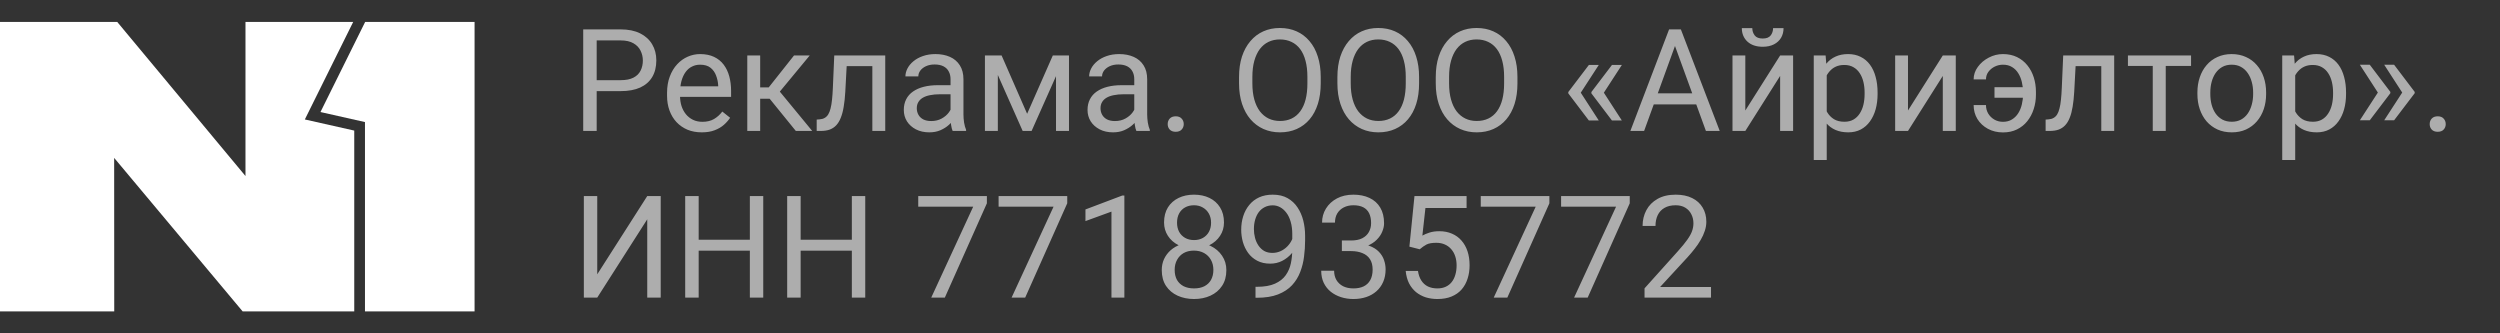
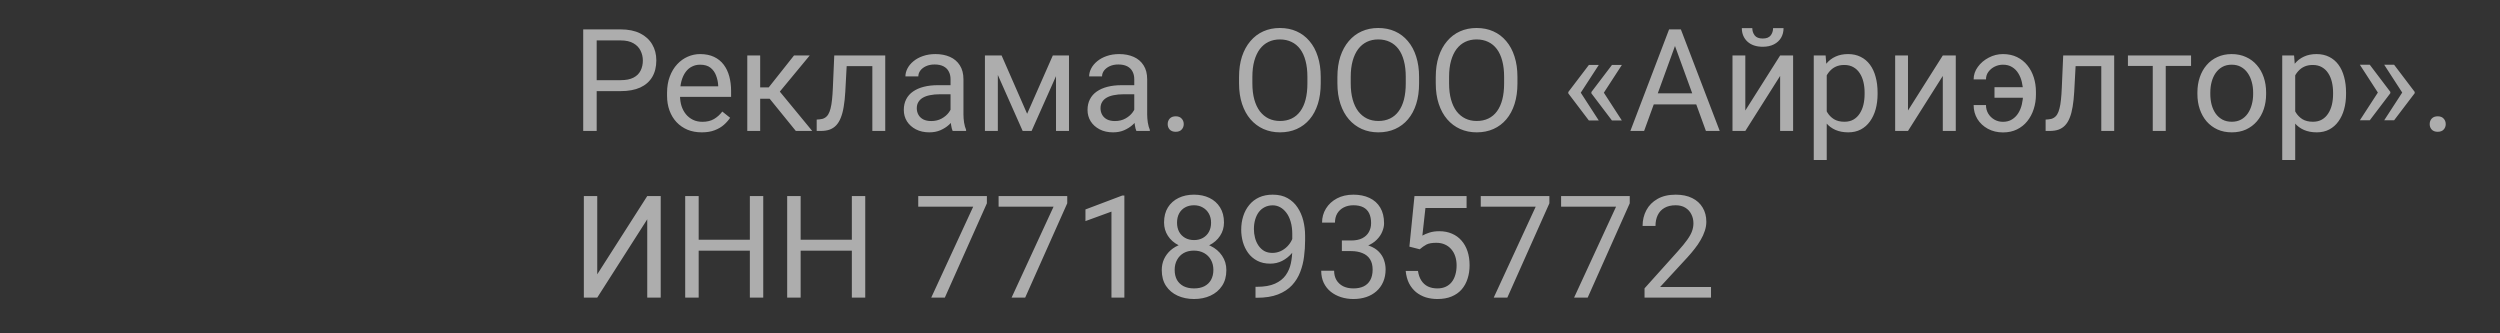
<svg xmlns="http://www.w3.org/2000/svg" width="210" height="28" viewBox="0 0 210 28" fill="none">
  <rect x="0" y="0" width="210" height="28" fill="#333333" stroke="none" />
  <g clip-path="url(#clip0_24581_24753)">
    <path d="M29.757 26.157V10.969L25.607 10.034L29.668 1.843H20.621L20.62 14.786L9.848 1.843H0V26.157H9.596L9.589 13.263L20.381 26.157H29.757Z" fill="white" />
    <path d="M30.673 1.843L26.919 9.411L30.658 10.254V26.157H39.864V1.843H30.673Z" fill="white" />
  </g>
  <path d="M52.137 7.654H49.857V6.734H52.137C52.578 6.734 52.935 6.664 53.209 6.523C53.482 6.383 53.682 6.188 53.807 5.938C53.935 5.688 54 5.402 54 5.082C54 4.789 53.935 4.514 53.807 4.256C53.682 3.998 53.482 3.791 53.209 3.635C52.935 3.475 52.578 3.395 52.137 3.395H50.121V11H48.99V2.469H52.137C52.781 2.469 53.326 2.58 53.772 2.803C54.217 3.025 54.555 3.334 54.785 3.729C55.016 4.119 55.131 4.566 55.131 5.07C55.131 5.617 55.016 6.084 54.785 6.471C54.555 6.857 54.217 7.152 53.772 7.355C53.326 7.555 52.781 7.654 52.137 7.654ZM58.945 11.117C58.504 11.117 58.103 11.043 57.744 10.895C57.389 10.742 57.082 10.529 56.824 10.256C56.57 9.982 56.375 9.658 56.238 9.283C56.102 8.908 56.033 8.498 56.033 8.053V7.807C56.033 7.291 56.109 6.832 56.262 6.43C56.414 6.023 56.621 5.68 56.883 5.398C57.145 5.117 57.441 4.904 57.773 4.76C58.105 4.615 58.449 4.543 58.805 4.543C59.258 4.543 59.648 4.621 59.977 4.777C60.309 4.934 60.58 5.152 60.791 5.434C61.002 5.711 61.158 6.039 61.26 6.418C61.361 6.793 61.412 7.203 61.412 7.648V8.135H56.678V7.25H60.328V7.168C60.312 6.887 60.254 6.613 60.152 6.348C60.055 6.082 59.898 5.863 59.684 5.691C59.469 5.52 59.176 5.434 58.805 5.434C58.559 5.434 58.332 5.486 58.125 5.592C57.918 5.693 57.74 5.846 57.592 6.049C57.443 6.252 57.328 6.5 57.246 6.793C57.164 7.086 57.123 7.424 57.123 7.807V8.053C57.123 8.354 57.164 8.637 57.246 8.902C57.332 9.164 57.455 9.395 57.615 9.594C57.779 9.793 57.977 9.949 58.207 10.062C58.441 10.176 58.707 10.232 59.004 10.232C59.387 10.232 59.711 10.154 59.977 9.998C60.242 9.842 60.475 9.633 60.674 9.371L61.33 9.893C61.193 10.1 61.02 10.297 60.809 10.484C60.598 10.672 60.338 10.824 60.029 10.941C59.725 11.059 59.363 11.117 58.945 11.117ZM63.855 4.66V11H62.772V4.66H63.855ZM68.016 4.66L65.01 8.293H63.492L63.328 7.344H64.57L66.697 4.66H68.016ZM66.85 11L64.518 8.129L65.215 7.344L68.227 11H66.85ZM73.406 4.66V5.557H70.342V4.66H73.406ZM74.361 4.66V11H73.277V4.66H74.361ZM70.078 4.66H71.168L71.004 7.719C70.977 8.191 70.932 8.609 70.869 8.973C70.811 9.332 70.728 9.641 70.623 9.898C70.522 10.156 70.393 10.367 70.236 10.531C70.084 10.691 69.9 10.81 69.686 10.889C69.471 10.963 69.223 11 68.941 11H68.602V10.045L68.836 10.027C69.004 10.016 69.147 9.977 69.264 9.91C69.385 9.844 69.486 9.746 69.568 9.617C69.65 9.484 69.717 9.314 69.768 9.107C69.822 8.9 69.863 8.654 69.891 8.369C69.922 8.084 69.945 7.752 69.961 7.373L70.078 4.66ZM79.846 9.916V6.652C79.846 6.402 79.795 6.186 79.693 6.002C79.596 5.814 79.447 5.67 79.248 5.568C79.049 5.467 78.803 5.416 78.51 5.416C78.236 5.416 77.996 5.463 77.789 5.557C77.586 5.65 77.426 5.773 77.309 5.926C77.195 6.078 77.139 6.242 77.139 6.418H76.055C76.055 6.191 76.113 5.967 76.231 5.744C76.348 5.521 76.516 5.32 76.734 5.141C76.957 4.957 77.223 4.812 77.531 4.707C77.844 4.598 78.191 4.543 78.574 4.543C79.035 4.543 79.441 4.621 79.793 4.777C80.148 4.934 80.426 5.17 80.625 5.486C80.828 5.799 80.93 6.191 80.93 6.664V9.617C80.93 9.828 80.947 10.053 80.982 10.291C81.022 10.529 81.078 10.734 81.152 10.906V11H80.022C79.967 10.875 79.924 10.709 79.893 10.502C79.861 10.291 79.846 10.096 79.846 9.916ZM80.033 7.156L80.045 7.918H78.949C78.641 7.918 78.365 7.943 78.123 7.994C77.881 8.041 77.678 8.113 77.514 8.211C77.35 8.309 77.225 8.432 77.139 8.58C77.053 8.725 77.01 8.895 77.01 9.09C77.01 9.289 77.055 9.471 77.144 9.635C77.234 9.799 77.369 9.93 77.549 10.027C77.732 10.121 77.957 10.168 78.223 10.168C78.555 10.168 78.848 10.098 79.102 9.957C79.356 9.816 79.557 9.645 79.705 9.441C79.857 9.238 79.939 9.041 79.951 8.85L80.414 9.371C80.387 9.535 80.312 9.717 80.191 9.916C80.07 10.115 79.908 10.307 79.705 10.49C79.506 10.67 79.268 10.82 78.99 10.941C78.717 11.059 78.408 11.117 78.064 11.117C77.635 11.117 77.258 11.033 76.934 10.865C76.613 10.697 76.363 10.473 76.184 10.191C76.008 9.906 75.92 9.588 75.92 9.236C75.92 8.896 75.986 8.598 76.119 8.34C76.252 8.078 76.443 7.861 76.693 7.689C76.943 7.514 77.244 7.381 77.596 7.291C77.947 7.201 78.34 7.156 78.773 7.156H80.033ZM86.279 9.559L88.436 4.66H89.478L86.654 11H85.904L83.092 4.66H84.135L86.279 9.559ZM83.818 4.66V11H82.734V4.66H83.818ZM88.705 11V4.66H89.795V11H88.705ZM95.279 9.916V6.652C95.279 6.402 95.228 6.186 95.127 6.002C95.029 5.814 94.881 5.67 94.682 5.568C94.482 5.467 94.236 5.416 93.943 5.416C93.67 5.416 93.43 5.463 93.223 5.557C93.019 5.65 92.859 5.773 92.742 5.926C92.629 6.078 92.572 6.242 92.572 6.418H91.488C91.488 6.191 91.547 5.967 91.664 5.744C91.781 5.521 91.949 5.32 92.168 5.141C92.391 4.957 92.656 4.812 92.965 4.707C93.277 4.598 93.625 4.543 94.008 4.543C94.469 4.543 94.875 4.621 95.227 4.777C95.582 4.934 95.859 5.17 96.059 5.486C96.262 5.799 96.363 6.191 96.363 6.664V9.617C96.363 9.828 96.381 10.053 96.416 10.291C96.455 10.529 96.512 10.734 96.586 10.906V11H95.455C95.4 10.875 95.357 10.709 95.326 10.502C95.295 10.291 95.279 10.096 95.279 9.916ZM95.467 7.156L95.478 7.918H94.383C94.074 7.918 93.799 7.943 93.557 7.994C93.314 8.041 93.111 8.113 92.947 8.211C92.783 8.309 92.658 8.432 92.572 8.58C92.486 8.725 92.443 8.895 92.443 9.09C92.443 9.289 92.488 9.471 92.578 9.635C92.668 9.799 92.803 9.93 92.982 10.027C93.166 10.121 93.391 10.168 93.656 10.168C93.988 10.168 94.281 10.098 94.535 9.957C94.789 9.816 94.99 9.645 95.139 9.441C95.291 9.238 95.373 9.041 95.385 8.85L95.848 9.371C95.82 9.535 95.746 9.717 95.625 9.916C95.504 10.115 95.342 10.307 95.139 10.49C94.939 10.67 94.701 10.82 94.424 10.941C94.15 11.059 93.842 11.117 93.498 11.117C93.068 11.117 92.691 11.033 92.367 10.865C92.047 10.697 91.797 10.473 91.617 10.191C91.441 9.906 91.353 9.588 91.353 9.236C91.353 8.896 91.42 8.598 91.553 8.34C91.686 8.078 91.877 7.861 92.127 7.689C92.377 7.514 92.678 7.381 93.029 7.291C93.381 7.201 93.773 7.156 94.207 7.156H95.467ZM98.086 10.426C98.086 10.242 98.143 10.088 98.256 9.963C98.373 9.834 98.541 9.77 98.76 9.77C98.978 9.77 99.144 9.834 99.258 9.963C99.375 10.088 99.434 10.242 99.434 10.426C99.434 10.605 99.375 10.758 99.258 10.883C99.144 11.008 98.978 11.07 98.76 11.07C98.541 11.07 98.373 11.008 98.256 10.883C98.143 10.758 98.086 10.605 98.086 10.426ZM110.941 6.465V7.004C110.941 7.645 110.861 8.219 110.701 8.727C110.541 9.234 110.311 9.666 110.01 10.021C109.709 10.377 109.348 10.648 108.926 10.836C108.508 11.023 108.039 11.117 107.52 11.117C107.016 11.117 106.553 11.023 106.131 10.836C105.713 10.648 105.35 10.377 105.041 10.021C104.736 9.666 104.5 9.234 104.332 8.727C104.164 8.219 104.08 7.645 104.08 7.004V6.465C104.08 5.824 104.162 5.252 104.326 4.748C104.494 4.24 104.73 3.809 105.035 3.453C105.34 3.094 105.701 2.82 106.119 2.633C106.541 2.445 107.004 2.352 107.508 2.352C108.027 2.352 108.496 2.445 108.914 2.633C109.336 2.82 109.697 3.094 109.998 3.453C110.303 3.809 110.535 4.24 110.695 4.748C110.859 5.252 110.941 5.824 110.941 6.465ZM109.822 7.004V6.453C109.822 5.945 109.77 5.496 109.664 5.105C109.562 4.715 109.412 4.387 109.213 4.121C109.014 3.855 108.77 3.654 108.48 3.518C108.195 3.381 107.871 3.312 107.508 3.312C107.156 3.312 106.838 3.381 106.553 3.518C106.271 3.654 106.029 3.855 105.826 4.121C105.627 4.387 105.473 4.715 105.363 5.105C105.254 5.496 105.199 5.945 105.199 6.453V7.004C105.199 7.516 105.254 7.969 105.363 8.363C105.473 8.754 105.629 9.084 105.832 9.354C106.039 9.619 106.283 9.82 106.564 9.957C106.85 10.094 107.168 10.162 107.52 10.162C107.887 10.162 108.213 10.094 108.498 9.957C108.783 9.82 109.023 9.619 109.219 9.354C109.418 9.084 109.568 8.754 109.67 8.363C109.771 7.969 109.822 7.516 109.822 7.004ZM119.203 6.465V7.004C119.203 7.645 119.123 8.219 118.963 8.727C118.803 9.234 118.572 9.666 118.271 10.021C117.971 10.377 117.609 10.648 117.188 10.836C116.77 11.023 116.301 11.117 115.781 11.117C115.277 11.117 114.814 11.023 114.393 10.836C113.975 10.648 113.611 10.377 113.303 10.021C112.998 9.666 112.762 9.234 112.594 8.727C112.426 8.219 112.342 7.645 112.342 7.004V6.465C112.342 5.824 112.424 5.252 112.588 4.748C112.756 4.24 112.992 3.809 113.297 3.453C113.602 3.094 113.963 2.82 114.381 2.633C114.803 2.445 115.266 2.352 115.77 2.352C116.289 2.352 116.758 2.445 117.176 2.633C117.598 2.82 117.959 3.094 118.26 3.453C118.564 3.809 118.797 4.24 118.957 4.748C119.121 5.252 119.203 5.824 119.203 6.465ZM118.084 7.004V6.453C118.084 5.945 118.031 5.496 117.926 5.105C117.824 4.715 117.674 4.387 117.475 4.121C117.275 3.855 117.031 3.654 116.742 3.518C116.457 3.381 116.133 3.312 115.77 3.312C115.418 3.312 115.1 3.381 114.814 3.518C114.533 3.654 114.291 3.855 114.088 4.121C113.889 4.387 113.734 4.715 113.625 5.105C113.516 5.496 113.461 5.945 113.461 6.453V7.004C113.461 7.516 113.516 7.969 113.625 8.363C113.734 8.754 113.891 9.084 114.094 9.354C114.301 9.619 114.545 9.82 114.826 9.957C115.111 10.094 115.43 10.162 115.781 10.162C116.148 10.162 116.475 10.094 116.76 9.957C117.045 9.82 117.285 9.619 117.48 9.354C117.68 9.084 117.83 8.754 117.932 8.363C118.033 7.969 118.084 7.516 118.084 7.004ZM127.465 6.465V7.004C127.465 7.645 127.385 8.219 127.225 8.727C127.064 9.234 126.834 9.666 126.533 10.021C126.232 10.377 125.871 10.648 125.449 10.836C125.031 11.023 124.562 11.117 124.043 11.117C123.539 11.117 123.076 11.023 122.654 10.836C122.236 10.648 121.873 10.377 121.564 10.021C121.26 9.666 121.023 9.234 120.855 8.727C120.688 8.219 120.604 7.645 120.604 7.004V6.465C120.604 5.824 120.686 5.252 120.85 4.748C121.018 4.24 121.254 3.809 121.559 3.453C121.863 3.094 122.225 2.82 122.643 2.633C123.064 2.445 123.527 2.352 124.031 2.352C124.551 2.352 125.02 2.445 125.438 2.633C125.859 2.82 126.221 3.094 126.521 3.453C126.826 3.809 127.059 4.24 127.219 4.748C127.383 5.252 127.465 5.824 127.465 6.465ZM126.346 7.004V6.453C126.346 5.945 126.293 5.496 126.188 5.105C126.086 4.715 125.936 4.387 125.736 4.121C125.537 3.855 125.293 3.654 125.004 3.518C124.719 3.381 124.395 3.312 124.031 3.312C123.68 3.312 123.361 3.381 123.076 3.518C122.795 3.654 122.553 3.855 122.35 4.121C122.15 4.387 121.996 4.715 121.887 5.105C121.777 5.496 121.723 5.945 121.723 6.453V7.004C121.723 7.516 121.777 7.969 121.887 8.363C121.996 8.754 122.152 9.084 122.355 9.354C122.562 9.619 122.807 9.82 123.088 9.957C123.373 10.094 123.691 10.162 124.043 10.162C124.41 10.162 124.736 10.094 125.021 9.957C125.307 9.82 125.547 9.619 125.742 9.354C125.941 9.084 126.092 8.754 126.193 8.363C126.295 7.969 126.346 7.516 126.346 7.004ZM134.297 5.457L132.768 7.812L131.736 7.807V7.73L133.465 5.457H134.297ZM132.768 7.76L134.297 10.121H133.465L131.736 7.842V7.766L132.768 7.76ZM136.236 5.457L134.707 7.812L133.676 7.807V7.73L135.404 5.457H136.236ZM134.707 7.76L136.236 10.121H135.404L133.676 7.842V7.766L134.707 7.76ZM140.93 3.225L138.105 11H136.951L140.203 2.469H140.947L140.93 3.225ZM143.297 11L140.467 3.225L140.449 2.469H141.193L144.457 11H143.297ZM143.15 7.842V8.768H138.357V7.842H143.15ZM146.607 9.283L149.531 4.66H150.621V11H149.531V6.377L146.607 11H145.529V4.66H146.607V9.283ZM148.939 2.363H149.818C149.818 2.668 149.748 2.939 149.607 3.178C149.467 3.412 149.266 3.596 149.004 3.729C148.742 3.861 148.432 3.928 148.072 3.928C147.529 3.928 147.1 3.783 146.783 3.494C146.471 3.201 146.314 2.824 146.314 2.363H147.193C147.193 2.594 147.26 2.797 147.393 2.973C147.525 3.148 147.752 3.236 148.072 3.236C148.385 3.236 148.607 3.148 148.74 2.973C148.873 2.797 148.939 2.594 148.939 2.363ZM153.445 5.879V13.438H152.355V4.66H153.352L153.445 5.879ZM157.717 7.777V7.9C157.717 8.361 157.662 8.789 157.553 9.184C157.443 9.574 157.283 9.914 157.072 10.203C156.865 10.492 156.609 10.717 156.305 10.877C156 11.037 155.65 11.117 155.256 11.117C154.854 11.117 154.498 11.051 154.189 10.918C153.881 10.785 153.619 10.592 153.404 10.338C153.189 10.084 153.018 9.779 152.889 9.424C152.764 9.068 152.678 8.668 152.631 8.223V7.566C152.678 7.098 152.766 6.678 152.895 6.307C153.023 5.936 153.193 5.619 153.404 5.357C153.619 5.092 153.879 4.891 154.184 4.754C154.488 4.613 154.84 4.543 155.238 4.543C155.637 4.543 155.99 4.621 156.299 4.777C156.607 4.93 156.867 5.148 157.078 5.434C157.289 5.719 157.447 6.061 157.553 6.459C157.662 6.854 157.717 7.293 157.717 7.777ZM156.627 7.9V7.777C156.627 7.461 156.594 7.164 156.527 6.887C156.461 6.605 156.357 6.359 156.217 6.148C156.08 5.934 155.904 5.766 155.689 5.645C155.475 5.52 155.219 5.457 154.922 5.457C154.648 5.457 154.41 5.504 154.207 5.598C154.008 5.691 153.838 5.818 153.697 5.979C153.557 6.135 153.441 6.314 153.352 6.518C153.266 6.717 153.201 6.924 153.158 7.139V8.656C153.236 8.93 153.346 9.188 153.486 9.43C153.627 9.668 153.814 9.861 154.049 10.01C154.283 10.154 154.578 10.227 154.934 10.227C155.227 10.227 155.479 10.166 155.689 10.045C155.904 9.92 156.08 9.75 156.217 9.535C156.357 9.32 156.461 9.074 156.527 8.797C156.594 8.516 156.627 8.217 156.627 7.9ZM160.271 9.283L163.195 4.66H164.285V11H163.195V6.377L160.271 11H159.193V4.66H160.271V9.283ZM168.246 5.434C168.008 5.434 167.779 5.486 167.561 5.592C167.346 5.697 167.168 5.844 167.027 6.031C166.891 6.215 166.822 6.428 166.822 6.67H165.785C165.785 6.291 165.902 5.941 166.137 5.621C166.371 5.297 166.676 5.037 167.051 4.842C167.426 4.643 167.824 4.543 168.246 4.543C168.691 4.543 169.086 4.627 169.43 4.795C169.773 4.963 170.062 5.193 170.297 5.486C170.535 5.779 170.715 6.117 170.836 6.5C170.957 6.879 171.018 7.281 171.018 7.707V7.953C171.018 8.379 170.955 8.783 170.83 9.166C170.709 9.545 170.529 9.883 170.291 10.18C170.057 10.473 169.768 10.703 169.424 10.871C169.084 11.039 168.693 11.123 168.252 11.123C167.779 11.123 167.355 11.021 166.98 10.818C166.609 10.615 166.316 10.342 166.102 9.998C165.891 9.65 165.785 9.26 165.785 8.826H166.822C166.822 9.088 166.885 9.326 167.01 9.541C167.139 9.752 167.311 9.92 167.525 10.045C167.74 10.17 167.982 10.232 168.252 10.232C168.545 10.232 168.797 10.166 169.008 10.033C169.223 9.9 169.398 9.725 169.535 9.506C169.672 9.287 169.771 9.043 169.834 8.773C169.9 8.5 169.934 8.227 169.934 7.953V7.707C169.934 7.43 169.9 7.156 169.834 6.887C169.771 6.617 169.672 6.373 169.535 6.154C169.402 5.936 169.229 5.762 169.014 5.633C168.803 5.5 168.547 5.434 168.246 5.434ZM170.461 7.326V8.211H167.537V7.326H170.461ZM176.637 4.66V5.557H173.572V4.66H176.637ZM177.592 4.66V11H176.508V4.66H177.592ZM173.309 4.66H174.398L174.234 7.719C174.207 8.191 174.162 8.609 174.1 8.973C174.041 9.332 173.959 9.641 173.854 9.898C173.752 10.156 173.623 10.367 173.467 10.531C173.314 10.691 173.131 10.81 172.916 10.889C172.701 10.963 172.453 11 172.172 11H171.832V10.045L172.066 10.027C172.234 10.016 172.377 9.977 172.494 9.91C172.615 9.844 172.717 9.746 172.799 9.617C172.881 9.484 172.947 9.314 172.998 9.107C173.053 8.9 173.094 8.654 173.121 8.369C173.152 8.084 173.176 7.752 173.191 7.373L173.309 4.66ZM181.922 4.66V11H180.832V4.66H181.922ZM184.049 4.66V5.539H178.746V4.66H184.049ZM184.582 7.9V7.766C184.582 7.309 184.648 6.885 184.781 6.494C184.914 6.1 185.105 5.758 185.355 5.469C185.605 5.176 185.908 4.949 186.264 4.789C186.619 4.625 187.018 4.543 187.459 4.543C187.904 4.543 188.305 4.625 188.66 4.789C189.02 4.949 189.324 5.176 189.574 5.469C189.828 5.758 190.021 6.1 190.154 6.494C190.287 6.885 190.354 7.309 190.354 7.766V7.9C190.354 8.357 190.287 8.781 190.154 9.172C190.021 9.562 189.828 9.904 189.574 10.197C189.324 10.486 189.021 10.713 188.666 10.877C188.314 11.037 187.916 11.117 187.471 11.117C187.025 11.117 186.625 11.037 186.27 10.877C185.914 10.713 185.609 10.486 185.355 10.197C185.105 9.904 184.914 9.562 184.781 9.172C184.648 8.781 184.582 8.357 184.582 7.9ZM185.666 7.766V7.9C185.666 8.217 185.703 8.516 185.777 8.797C185.852 9.074 185.963 9.32 186.111 9.535C186.264 9.75 186.453 9.92 186.68 10.045C186.906 10.166 187.17 10.227 187.471 10.227C187.768 10.227 188.027 10.166 188.25 10.045C188.477 9.92 188.664 9.75 188.812 9.535C188.961 9.32 189.072 9.074 189.146 8.797C189.225 8.516 189.264 8.217 189.264 7.9V7.766C189.264 7.453 189.225 7.158 189.146 6.881C189.072 6.6 188.959 6.352 188.807 6.137C188.658 5.918 188.471 5.746 188.244 5.621C188.021 5.496 187.76 5.434 187.459 5.434C187.162 5.434 186.9 5.496 186.674 5.621C186.451 5.746 186.264 5.918 186.111 6.137C185.963 6.352 185.852 6.6 185.777 6.881C185.703 7.158 185.666 7.453 185.666 7.766ZM192.797 5.879V13.438H191.707V4.66H192.703L192.797 5.879ZM197.068 7.777V7.9C197.068 8.361 197.014 8.789 196.904 9.184C196.795 9.574 196.635 9.914 196.424 10.203C196.217 10.492 195.961 10.717 195.656 10.877C195.352 11.037 195.002 11.117 194.607 11.117C194.205 11.117 193.85 11.051 193.541 10.918C193.232 10.785 192.971 10.592 192.756 10.338C192.541 10.084 192.369 9.779 192.24 9.424C192.115 9.068 192.029 8.668 191.982 8.223V7.566C192.029 7.098 192.117 6.678 192.246 6.307C192.375 5.936 192.545 5.619 192.756 5.357C192.971 5.092 193.23 4.891 193.535 4.754C193.84 4.613 194.191 4.543 194.59 4.543C194.988 4.543 195.342 4.621 195.65 4.777C195.959 4.93 196.219 5.148 196.43 5.434C196.641 5.719 196.799 6.061 196.904 6.459C197.014 6.854 197.068 7.293 197.068 7.777ZM195.979 7.9V7.777C195.979 7.461 195.945 7.164 195.879 6.887C195.812 6.605 195.709 6.359 195.568 6.148C195.432 5.934 195.256 5.766 195.041 5.645C194.826 5.52 194.57 5.457 194.273 5.457C194 5.457 193.762 5.504 193.559 5.598C193.359 5.691 193.189 5.818 193.049 5.979C192.908 6.135 192.793 6.314 192.703 6.518C192.617 6.717 192.553 6.924 192.51 7.139V8.656C192.588 8.93 192.697 9.188 192.838 9.43C192.979 9.668 193.166 9.861 193.4 10.01C193.635 10.154 193.93 10.227 194.285 10.227C194.578 10.227 194.83 10.166 195.041 10.045C195.256 9.92 195.432 9.75 195.568 9.535C195.709 9.32 195.812 9.074 195.879 8.797C195.945 8.516 195.979 8.217 195.979 7.9ZM198.229 10.104L199.758 7.748L200.789 7.754V7.83L199.061 10.104H198.229ZM198.229 5.439H199.061L200.789 7.719V7.795L199.758 7.801L198.229 5.439ZM200.273 10.104L201.803 7.748L202.834 7.754V7.83L201.105 10.104H200.273ZM200.273 5.439H201.105L202.834 7.719V7.795L201.803 7.801L200.273 5.439ZM204.094 10.426C204.094 10.242 204.15 10.088 204.264 9.963C204.381 9.834 204.549 9.77 204.768 9.77C204.986 9.77 205.152 9.834 205.266 9.963C205.383 10.088 205.441 10.242 205.441 10.426C205.441 10.605 205.383 10.758 205.266 10.883C205.152 11.008 204.986 11.07 204.768 11.07C204.549 11.07 204.381 11.008 204.264 10.883C204.15 10.758 204.094 10.605 204.094 10.426ZM50.168 23.043L54.369 16.469H55.5V25H54.369V18.42L50.168 25H49.043V16.469H50.168V23.043ZM63.129 20.137V21.057H58.512V20.137H63.129ZM58.688 16.469V25H57.557V16.469H58.688ZM64.113 16.469V25H62.988V16.469H64.113ZM71.695 20.137V21.057H67.078V20.137H71.695ZM67.254 16.469V25H66.123V16.469H67.254ZM72.68 16.469V25H71.555V16.469H72.68ZM82.898 16.469V17.078L79.365 25H78.223L81.75 17.359H77.133V16.469H82.898ZM89.648 16.469V17.078L86.115 25H84.973L88.5 17.359H83.883V16.469H89.648ZM94.447 16.422V25H93.363V17.775L91.178 18.572V17.594L94.277 16.422H94.447ZM103.014 22.691C103.014 23.211 102.893 23.652 102.65 24.016C102.412 24.375 102.088 24.648 101.678 24.836C101.271 25.023 100.812 25.117 100.301 25.117C99.789 25.117 99.328 25.023 98.918 24.836C98.508 24.648 98.184 24.375 97.945 24.016C97.707 23.652 97.588 23.211 97.588 22.691C97.588 22.352 97.652 22.041 97.781 21.76C97.914 21.475 98.1 21.227 98.338 21.016C98.58 20.805 98.865 20.643 99.193 20.529C99.525 20.412 99.891 20.354 100.289 20.354C100.812 20.354 101.279 20.455 101.689 20.658C102.1 20.857 102.422 21.133 102.656 21.484C102.895 21.836 103.014 22.238 103.014 22.691ZM101.924 22.668C101.924 22.352 101.855 22.072 101.719 21.83C101.582 21.584 101.391 21.393 101.145 21.256C100.898 21.119 100.613 21.051 100.289 21.051C99.957 21.051 99.67 21.119 99.428 21.256C99.189 21.393 99.004 21.584 98.871 21.83C98.738 22.072 98.672 22.352 98.672 22.668C98.672 22.996 98.736 23.277 98.865 23.512C98.998 23.742 99.186 23.92 99.428 24.045C99.674 24.166 99.965 24.227 100.301 24.227C100.637 24.227 100.926 24.166 101.168 24.045C101.41 23.92 101.596 23.742 101.725 23.512C101.857 23.277 101.924 22.996 101.924 22.668ZM102.814 18.689C102.814 19.104 102.705 19.477 102.486 19.809C102.268 20.141 101.969 20.402 101.59 20.594C101.211 20.785 100.781 20.881 100.301 20.881C99.812 20.881 99.377 20.785 98.994 20.594C98.615 20.402 98.318 20.141 98.103 19.809C97.889 19.477 97.781 19.104 97.781 18.689C97.781 18.193 97.889 17.771 98.103 17.424C98.322 17.076 98.621 16.811 99 16.627C99.379 16.443 99.811 16.352 100.295 16.352C100.783 16.352 101.217 16.443 101.596 16.627C101.975 16.811 102.271 17.076 102.486 17.424C102.705 17.771 102.814 18.193 102.814 18.689ZM101.73 18.707C101.73 18.422 101.67 18.17 101.549 17.951C101.428 17.732 101.26 17.561 101.045 17.436C100.83 17.307 100.58 17.242 100.295 17.242C100.01 17.242 99.76 17.303 99.545 17.424C99.334 17.541 99.168 17.709 99.047 17.928C98.93 18.146 98.871 18.406 98.871 18.707C98.871 19 98.93 19.256 99.047 19.475C99.168 19.693 99.336 19.863 99.551 19.984C99.766 20.105 100.016 20.166 100.301 20.166C100.586 20.166 100.834 20.105 101.045 19.984C101.26 19.863 101.428 19.693 101.549 19.475C101.67 19.256 101.73 19 101.73 18.707ZM105.463 24.092H105.574C106.199 24.092 106.707 24.004 107.098 23.828C107.488 23.652 107.789 23.416 108 23.119C108.211 22.822 108.355 22.488 108.434 22.117C108.512 21.742 108.551 21.357 108.551 20.963V19.656C108.551 19.27 108.506 18.926 108.416 18.625C108.33 18.324 108.209 18.072 108.053 17.869C107.9 17.666 107.727 17.512 107.531 17.406C107.336 17.301 107.129 17.248 106.91 17.248C106.66 17.248 106.436 17.299 106.236 17.4C106.041 17.498 105.875 17.637 105.738 17.816C105.605 17.996 105.504 18.207 105.434 18.449C105.363 18.691 105.328 18.955 105.328 19.24C105.328 19.494 105.359 19.74 105.422 19.979C105.484 20.217 105.58 20.432 105.709 20.623C105.838 20.814 105.998 20.967 106.189 21.08C106.385 21.189 106.613 21.244 106.875 21.244C107.117 21.244 107.344 21.197 107.555 21.104C107.77 21.006 107.959 20.875 108.123 20.711C108.291 20.543 108.424 20.354 108.521 20.143C108.623 19.932 108.682 19.711 108.697 19.48H109.213C109.213 19.805 109.148 20.125 109.02 20.441C108.895 20.754 108.719 21.039 108.492 21.297C108.266 21.555 108 21.762 107.695 21.918C107.391 22.07 107.059 22.146 106.699 22.146C106.277 22.146 105.912 22.064 105.604 21.9C105.295 21.736 105.041 21.518 104.842 21.244C104.646 20.971 104.5 20.666 104.402 20.33C104.309 19.99 104.262 19.646 104.262 19.299C104.262 18.893 104.318 18.512 104.432 18.156C104.545 17.801 104.713 17.488 104.936 17.219C105.158 16.945 105.434 16.732 105.762 16.58C106.094 16.428 106.477 16.352 106.91 16.352C107.398 16.352 107.814 16.449 108.158 16.645C108.502 16.84 108.781 17.102 108.996 17.43C109.215 17.758 109.375 18.127 109.477 18.537C109.578 18.947 109.629 19.369 109.629 19.803V20.195C109.629 20.637 109.6 21.086 109.541 21.543C109.486 21.996 109.379 22.43 109.219 22.844C109.062 23.258 108.834 23.629 108.533 23.957C108.232 24.281 107.84 24.539 107.355 24.73C106.875 24.918 106.281 25.012 105.574 25.012H105.463V24.092ZM112.717 20.201H113.49C113.869 20.201 114.182 20.139 114.428 20.014C114.678 19.885 114.863 19.711 114.984 19.492C115.109 19.27 115.172 19.02 115.172 18.742C115.172 18.414 115.117 18.139 115.008 17.916C114.898 17.693 114.734 17.525 114.516 17.412C114.297 17.299 114.02 17.242 113.684 17.242C113.379 17.242 113.109 17.303 112.875 17.424C112.645 17.541 112.463 17.709 112.33 17.928C112.201 18.146 112.137 18.404 112.137 18.701H111.053C111.053 18.268 111.162 17.873 111.381 17.518C111.6 17.162 111.906 16.879 112.301 16.668C112.699 16.457 113.16 16.352 113.684 16.352C114.199 16.352 114.65 16.443 115.037 16.627C115.424 16.807 115.725 17.076 115.939 17.436C116.154 17.791 116.262 18.234 116.262 18.766C116.262 18.98 116.211 19.211 116.109 19.457C116.012 19.699 115.857 19.926 115.646 20.137C115.439 20.348 115.17 20.521 114.838 20.658C114.506 20.791 114.107 20.857 113.643 20.857H112.717V20.201ZM112.717 21.092V20.441H113.643C114.186 20.441 114.635 20.506 114.99 20.635C115.346 20.764 115.625 20.936 115.828 21.15C116.035 21.365 116.18 21.602 116.262 21.859C116.348 22.113 116.391 22.367 116.391 22.621C116.391 23.02 116.322 23.373 116.186 23.682C116.053 23.99 115.863 24.252 115.617 24.467C115.375 24.682 115.09 24.844 114.762 24.953C114.434 25.062 114.076 25.117 113.689 25.117C113.318 25.117 112.969 25.064 112.641 24.959C112.316 24.854 112.029 24.701 111.779 24.502C111.529 24.299 111.334 24.051 111.193 23.758C111.053 23.461 110.982 23.123 110.982 22.744H112.066C112.066 23.041 112.131 23.301 112.26 23.523C112.393 23.746 112.58 23.92 112.822 24.045C113.068 24.166 113.357 24.227 113.689 24.227C114.021 24.227 114.307 24.17 114.545 24.057C114.787 23.939 114.973 23.764 115.102 23.529C115.234 23.295 115.301 23 115.301 22.645C115.301 22.289 115.227 21.998 115.078 21.771C114.93 21.541 114.719 21.371 114.445 21.262C114.176 21.148 113.857 21.092 113.49 21.092H112.717ZM119.256 20.939L118.389 20.717L118.816 16.469H123.193V17.471H119.736L119.479 19.791C119.635 19.701 119.832 19.617 120.07 19.539C120.312 19.461 120.59 19.422 120.902 19.422C121.297 19.422 121.65 19.49 121.963 19.627C122.275 19.76 122.541 19.951 122.76 20.201C122.982 20.451 123.152 20.752 123.27 21.104C123.387 21.455 123.445 21.848 123.445 22.281C123.445 22.691 123.389 23.068 123.275 23.412C123.166 23.756 123 24.057 122.777 24.314C122.555 24.568 122.273 24.766 121.934 24.906C121.598 25.047 121.201 25.117 120.744 25.117C120.4 25.117 120.074 25.07 119.766 24.977C119.461 24.879 119.188 24.732 118.945 24.537C118.707 24.338 118.512 24.092 118.359 23.799C118.211 23.502 118.117 23.154 118.078 22.756H119.109C119.156 23.076 119.25 23.346 119.391 23.564C119.531 23.783 119.715 23.949 119.941 24.062C120.172 24.172 120.439 24.227 120.744 24.227C121.002 24.227 121.23 24.182 121.43 24.092C121.629 24.002 121.797 23.873 121.934 23.705C122.07 23.537 122.174 23.334 122.244 23.096C122.318 22.857 122.355 22.59 122.355 22.293C122.355 22.023 122.318 21.773 122.244 21.543C122.17 21.312 122.059 21.111 121.91 20.939C121.766 20.768 121.588 20.635 121.377 20.541C121.166 20.443 120.924 20.395 120.65 20.395C120.287 20.395 120.012 20.443 119.824 20.541C119.641 20.639 119.451 20.771 119.256 20.939ZM130.148 16.469V17.078L126.615 25H125.473L129 17.359H124.383V16.469H130.148ZM136.898 16.469V17.078L133.365 25H132.223L135.75 17.359H131.133V16.469H136.898ZM143.725 24.109V25H138.141V24.221L140.936 21.109C141.279 20.727 141.545 20.402 141.732 20.137C141.924 19.867 142.057 19.627 142.131 19.416C142.209 19.201 142.248 18.982 142.248 18.76C142.248 18.479 142.189 18.225 142.072 17.998C141.959 17.768 141.791 17.584 141.568 17.447C141.346 17.311 141.076 17.242 140.76 17.242C140.381 17.242 140.064 17.316 139.811 17.465C139.561 17.609 139.373 17.812 139.248 18.074C139.123 18.336 139.061 18.637 139.061 18.977H137.977C137.977 18.496 138.082 18.057 138.293 17.658C138.504 17.26 138.816 16.943 139.23 16.709C139.645 16.471 140.154 16.352 140.76 16.352C141.299 16.352 141.76 16.447 142.143 16.639C142.525 16.826 142.818 17.092 143.021 17.436C143.229 17.775 143.332 18.174 143.332 18.631C143.332 18.881 143.289 19.135 143.203 19.393C143.121 19.646 143.006 19.9 142.857 20.154C142.713 20.408 142.543 20.658 142.348 20.904C142.156 21.15 141.951 21.393 141.732 21.631L139.447 24.109H143.725Z" fill="white" fill-opacity="0.6" />
  <defs>
    <clipPath id="clip0_24581_24753">
-       <rect width="40" height="24.314" fill="white" transform="translate(0 1.843)" />
-     </clipPath>
+       </clipPath>
  </defs>
</svg>